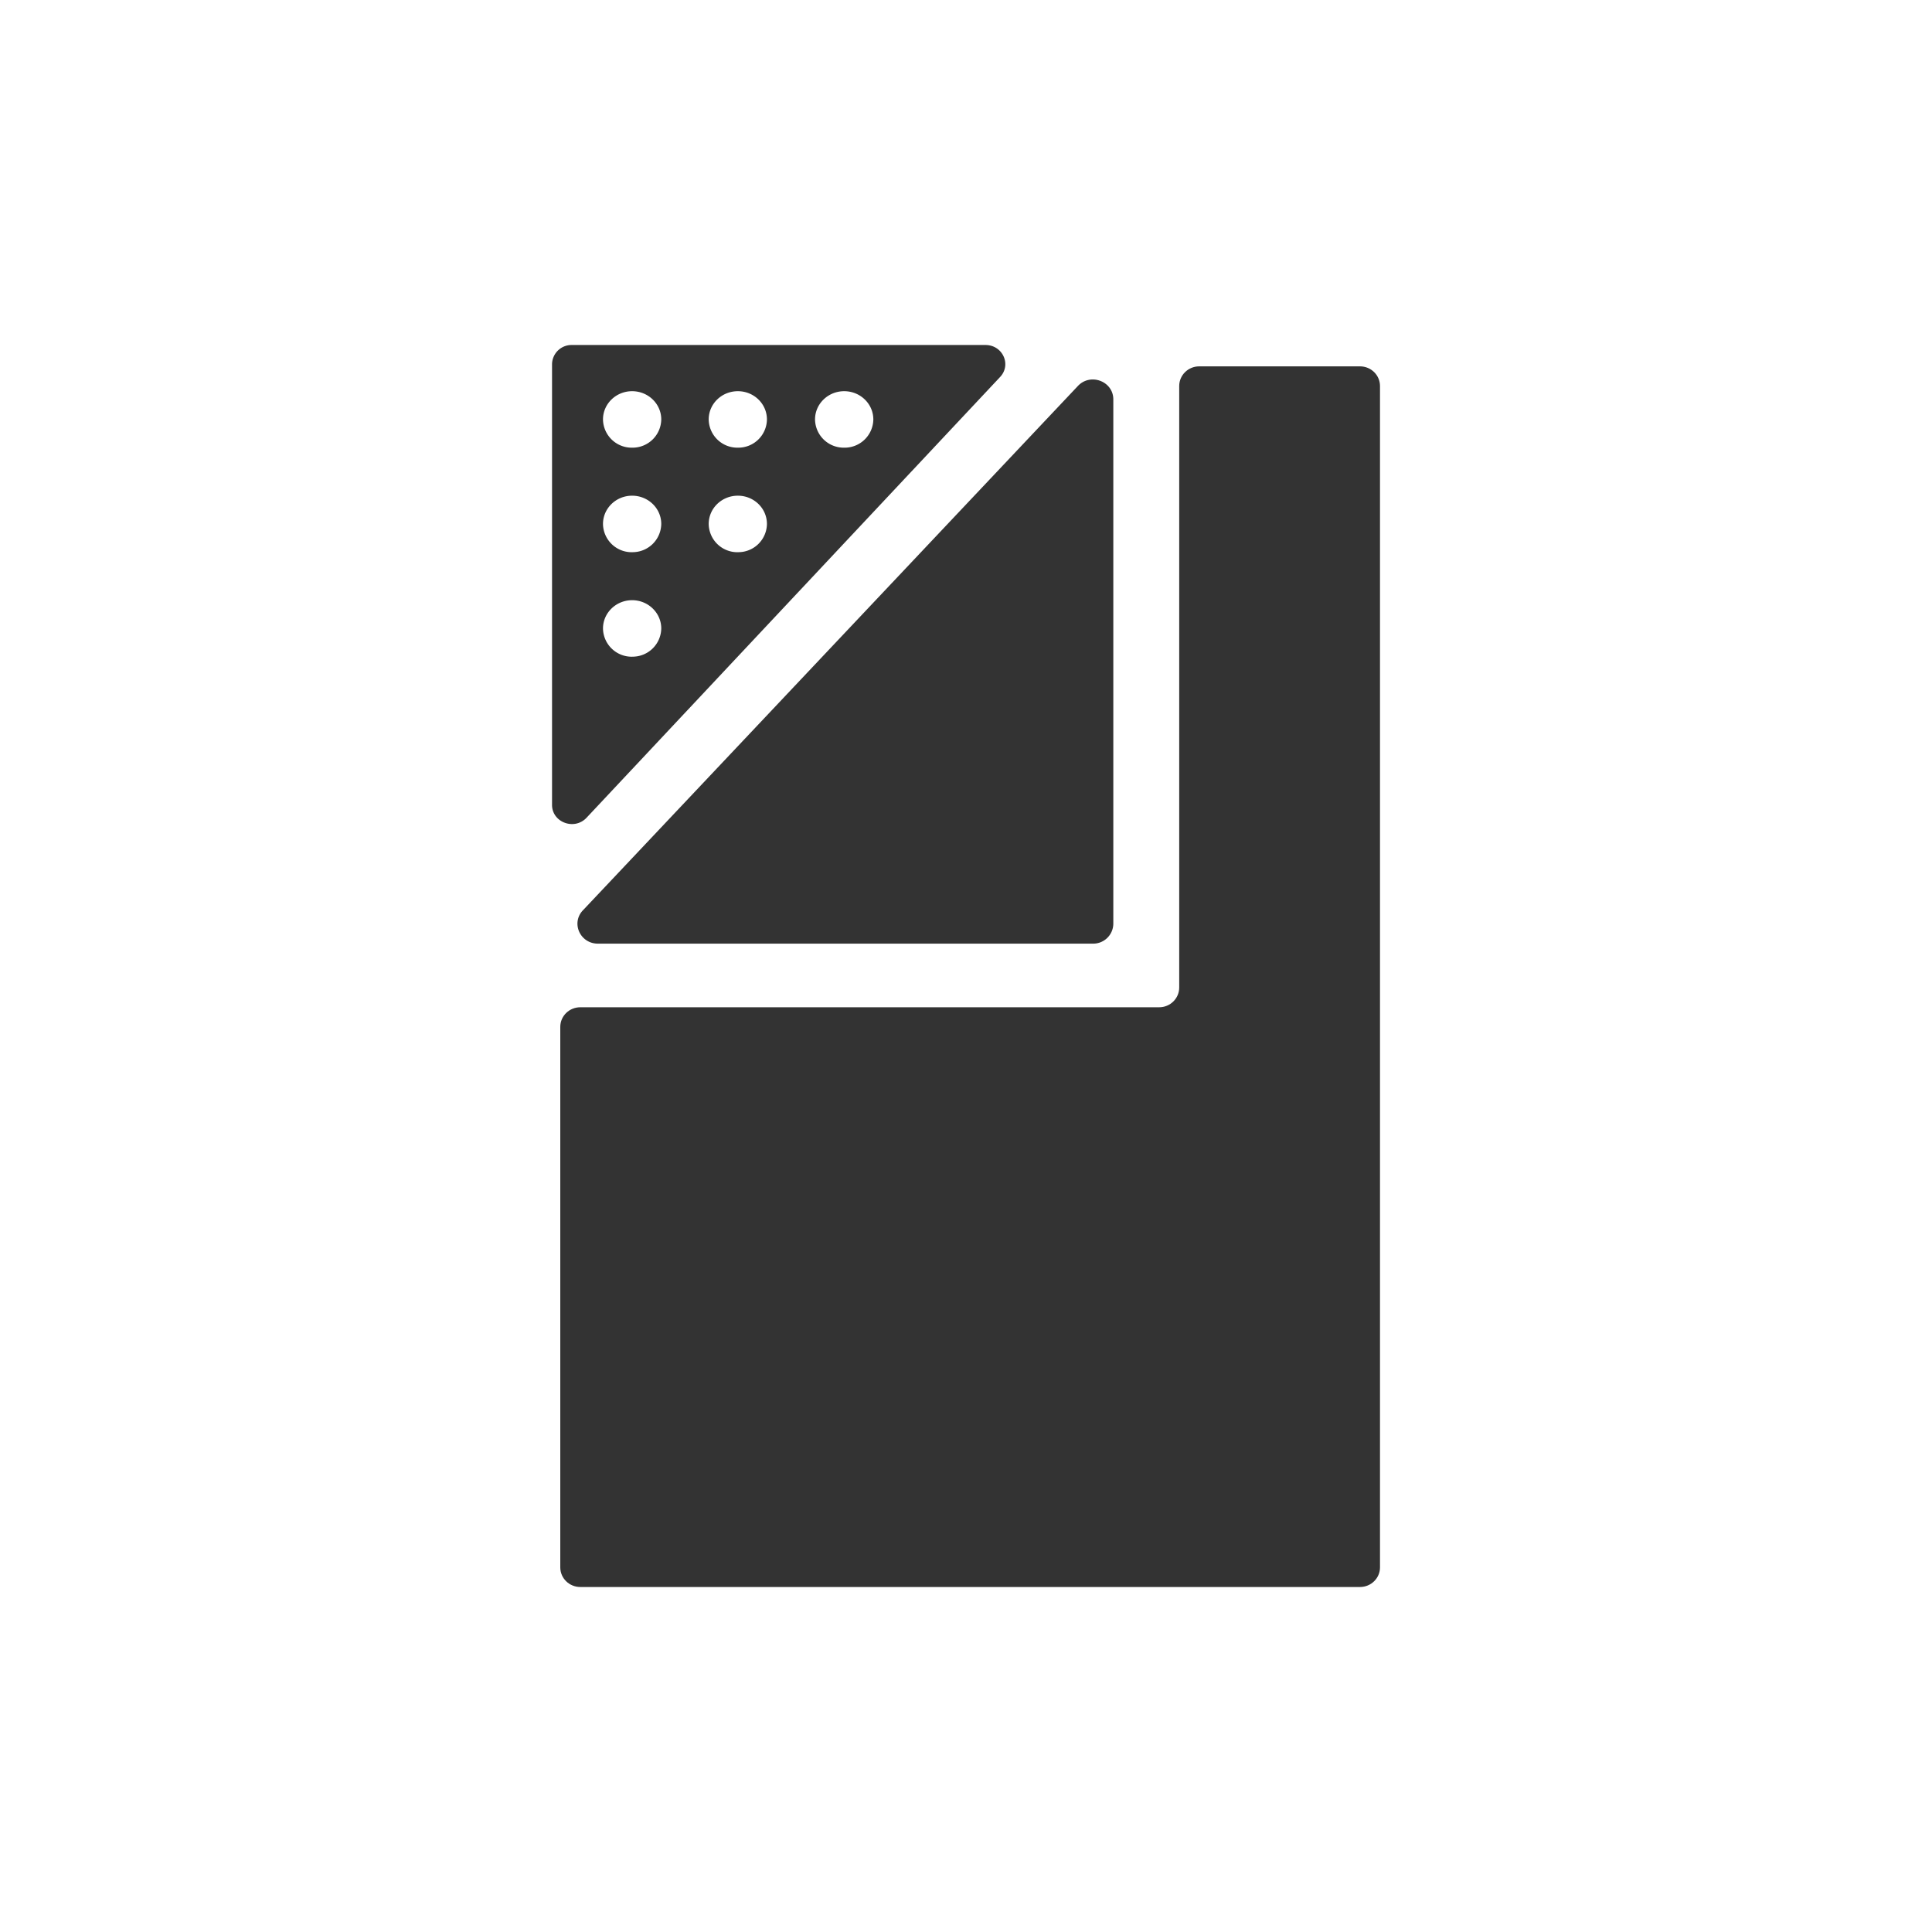
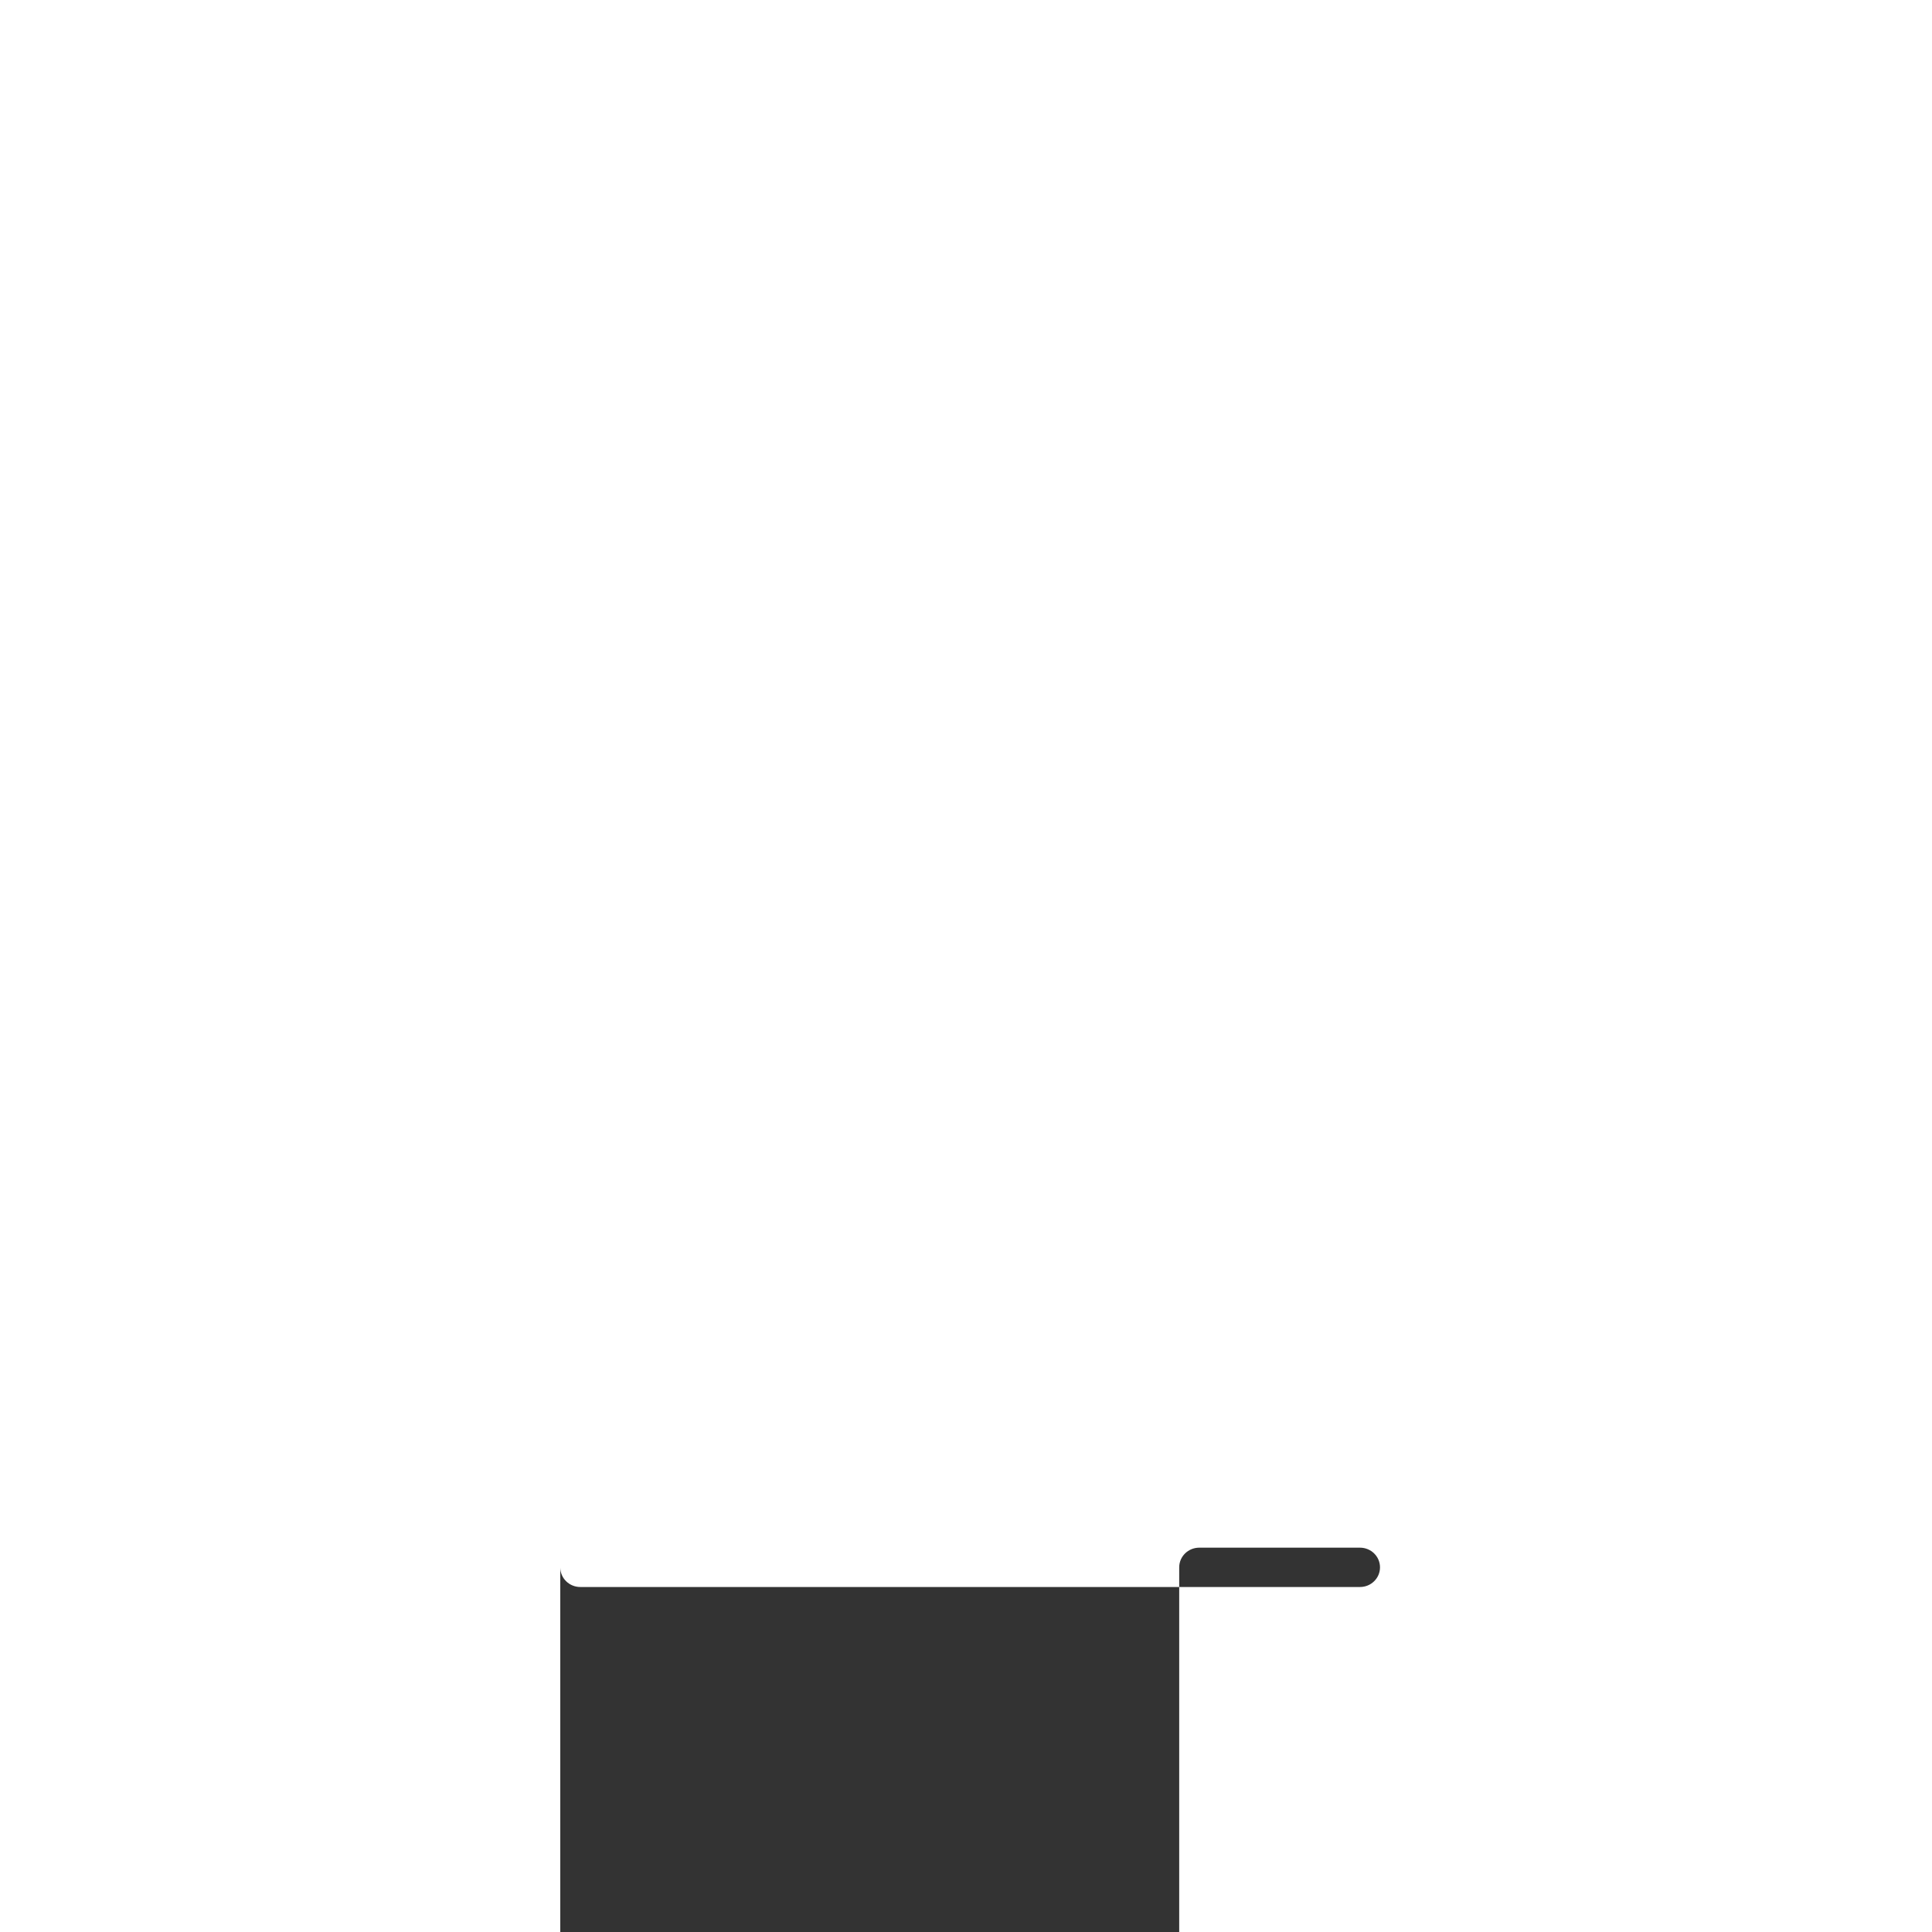
<svg xmlns="http://www.w3.org/2000/svg" width="56" height="56" viewBox="0 0 56 56">
  <title>ICONS/Kindermatratze</title>
  <g fill="#333" fill-rule="evenodd">
-     <path d="M16.24 29.764v15.667c0 .315.26.569.58.569h22.6c.32 0 .58-.254.58-.57V11.189c0-.315-.26-.57-.58-.57h-4.66c-.32 0-.58.255-.58.57v17.435c0 .315-.26.572-.58.572H16.82c-.32 0-.58.254-.58.569" />
-     <path d="m16.895 26.387 14.35-15.201c.364-.385 1.025-.134 1.025.39v15.2a.583.583 0 0 1-.59.576H17.33c-.514 0-.784-.596-.435-.965M24.469 12.976a.832.832 0 0 1-.845-.818c0-.453.38-.819.845-.819.466 0 .845.366.845.82a.832.832 0 0 1-.845.817m-3.082 0a.831.831 0 0 1-.845-.818c0-.453.378-.819.845-.819.466 0 .843.366.843.82a.83.83 0 0 1-.843.817m0 3.03a.831.831 0 0 1-.845-.818c0-.454.378-.82.845-.82.466 0 .843.366.843.82a.83.83 0 0 1-.843.817m-3.065-3.029a.832.832 0 0 1-.844-.818c0-.453.379-.819.844-.819.466 0 .845.366.845.82a.832.832 0 0 1-.845.817m0 3.03a.832.832 0 0 1-.844-.818c0-.454.379-.82.844-.82.466 0 .845.366.845.82a.832.832 0 0 1-.845.817m0 3.03a.832.832 0 0 1-.844-.818c0-.452.379-.82.844-.82.466 0 .845.368.845.82a.832.832 0 0 1-.845.817M28.562 10H16.576a.565.565 0 0 0-.575.556V23.33c0 .507.647.749 1.001.372l11.986-12.774c.337-.357.075-.928-.424-.928" />
+     <path d="M16.24 29.764v15.667c0 .315.26.569.58.569h22.6c.32 0 .58-.254.58-.57c0-.315-.26-.57-.58-.57h-4.66c-.32 0-.58.255-.58.57v17.435c0 .315-.26.572-.58.572H16.82c-.32 0-.58.254-.58.569" />
  </g>
</svg>